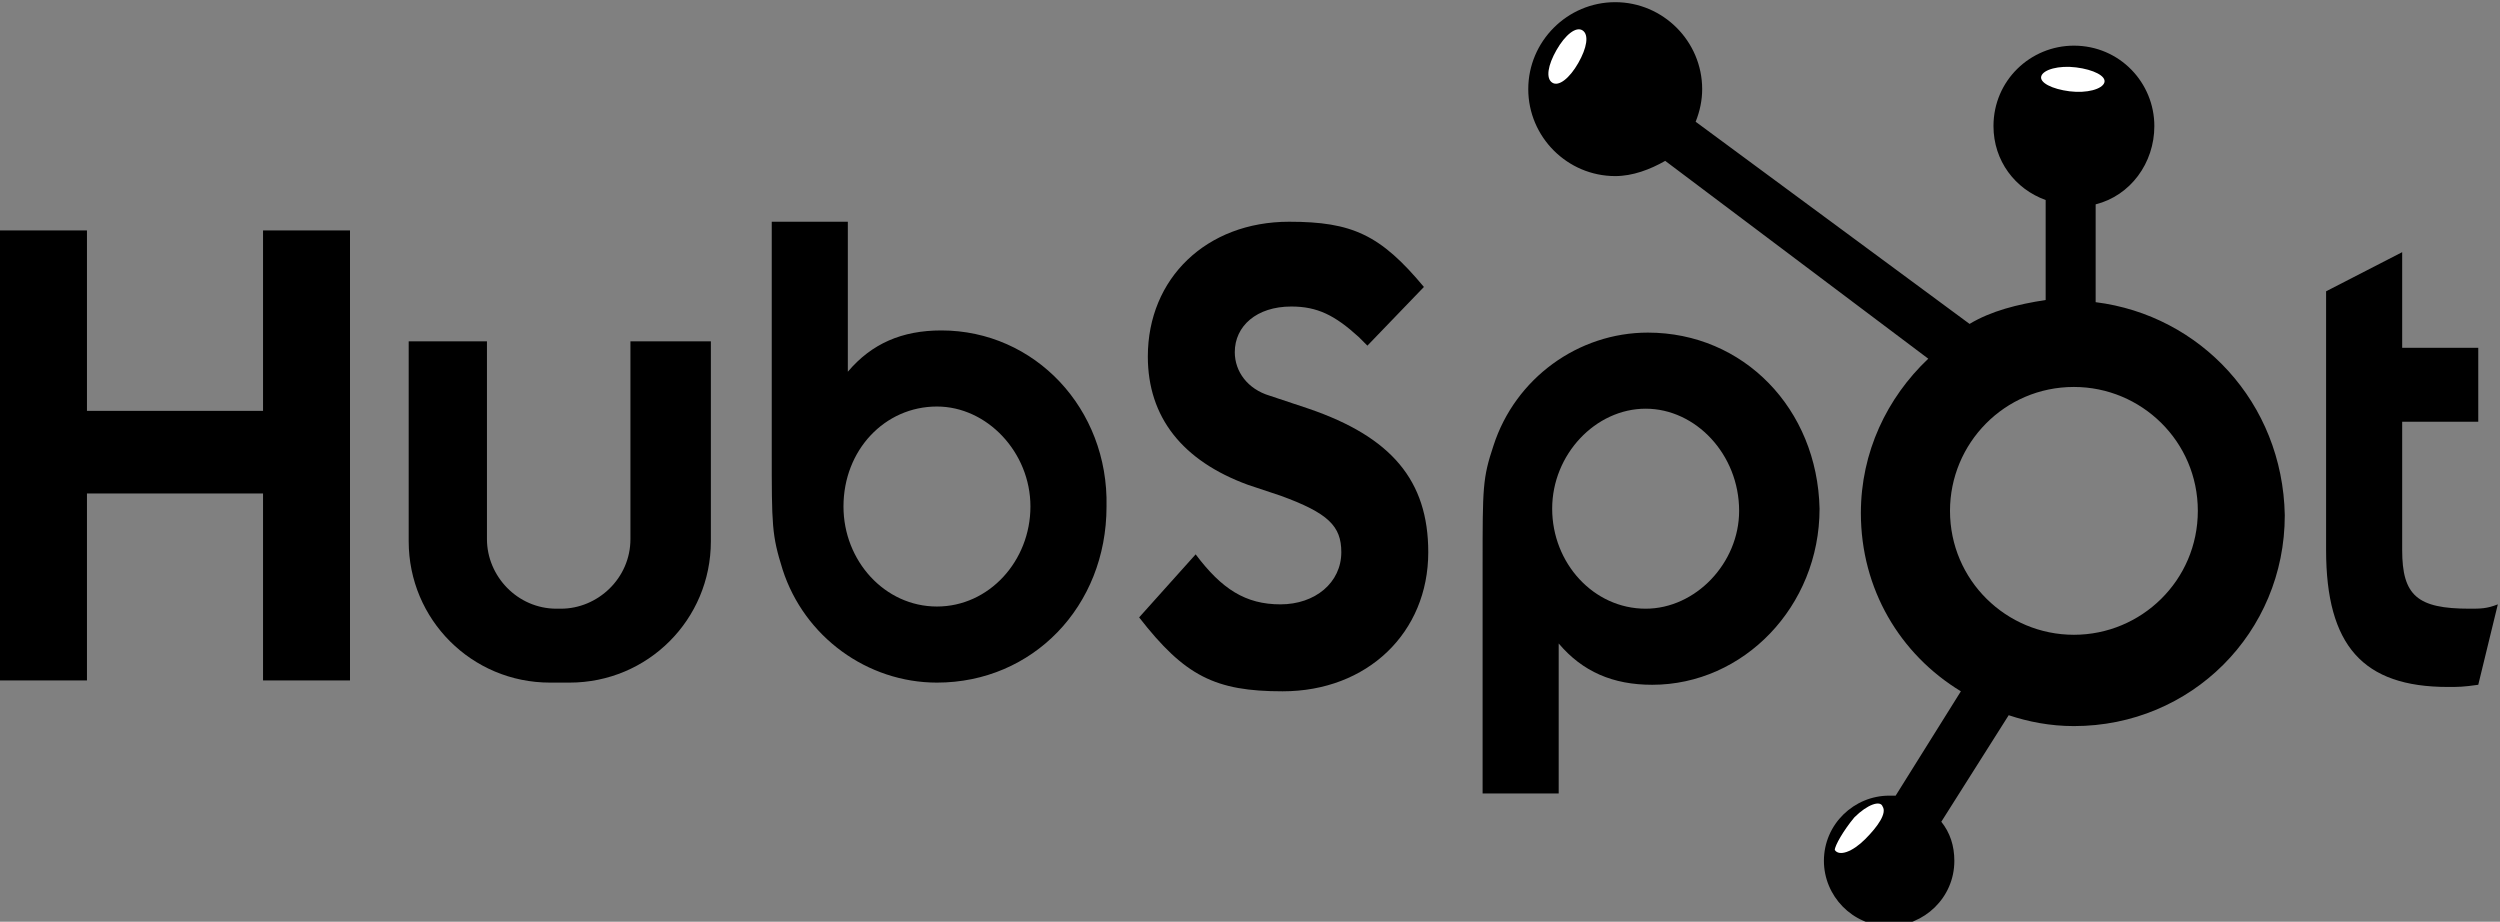
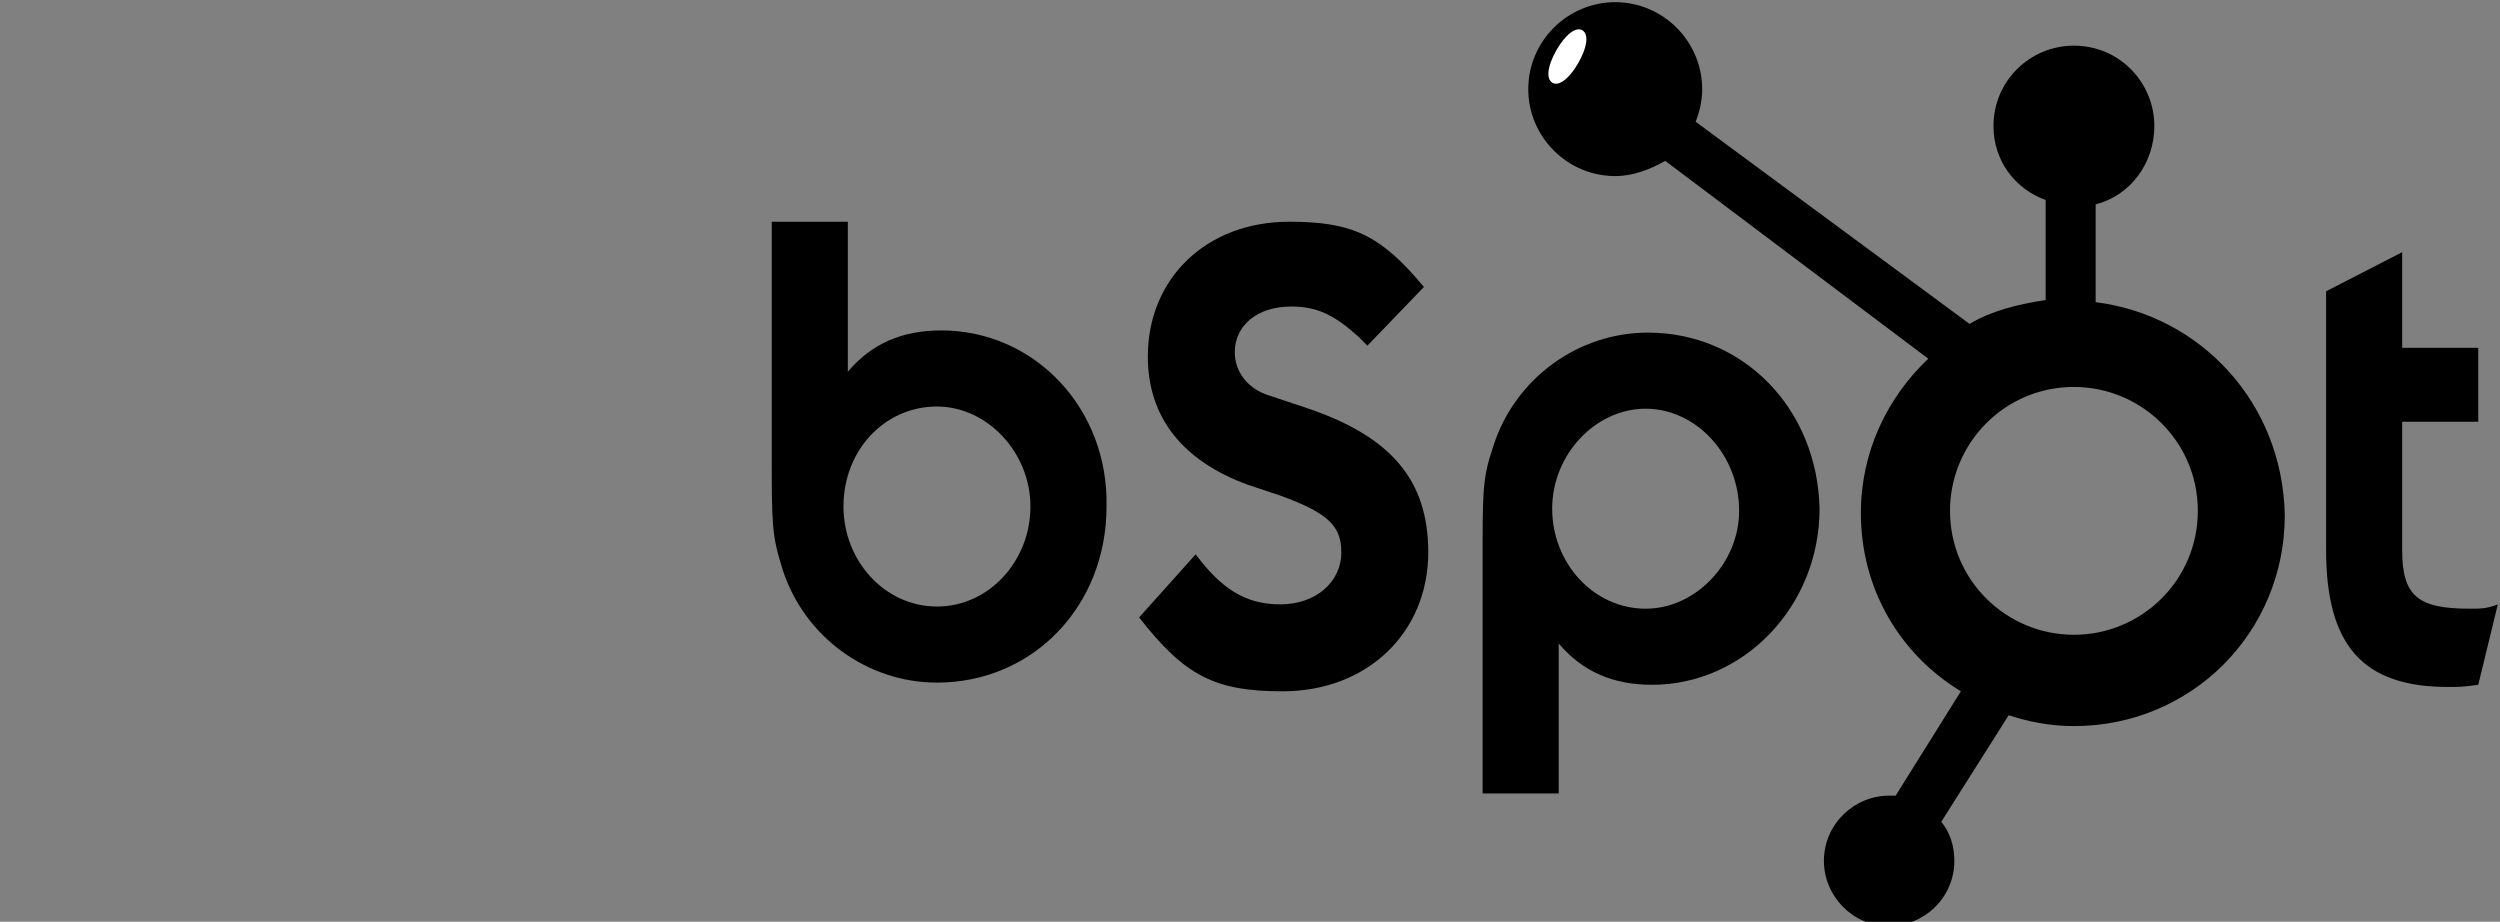
<svg xmlns="http://www.w3.org/2000/svg" version="1.1" id="Layer_1" x="0px" y="0px" width="115px" height="42.4px" viewBox="0 0 115 42.4" style="enable-background:new 0 0 115 42.4;" xml:space="preserve">
  <rect x="0" y="0" width="115" height="42.4" fill="#808080" stroke="none" />
  <style type="text/css">
	.st0{fill:#FFFFFF;}
</style>
-   <polygon points="12.1,10.6 12.1,18.9 4,18.9 4,10.6 0,10.6 0,31.3 4,31.3 4,22.7 12.1,22.7 12.1,31.3 16.1,31.3 16.1,10.6 " />
  <g>
    <path d="M43.3,15.2c-1.8,0-3.2,0.6-4.3,1.9v-6.9h-3.5v10.5c0,3.5,0,3.9,0.5,5.5c1,3.1,3.9,5.2,7.1,5.2c4.4,0,7.8-3.5,7.8-8.1   C51,18.8,47.6,15.2,43.3,15.2 M43.1,27.9c-2.4,0-4.3-2.1-4.3-4.6c0-2.6,1.9-4.6,4.3-4.6c2.3,0,4.3,2.1,4.3,4.6   C47.4,25.8,45.5,27.9,43.1,27.9" />
    <path d="M75.8,15.3c-3.2,0-6.1,2.1-7.1,5.2c-0.5,1.5-0.5,1.9-0.5,5.5v10.5h3.5v-6.9c1.1,1.3,2.5,1.9,4.3,1.9c4.2,0,7.7-3.6,7.7-8.1   C83.6,18.8,80.2,15.3,75.8,15.3 M75.7,28c-2.4,0-4.3-2.1-4.3-4.6c0-2.5,2-4.6,4.3-4.6c2.3,0,4.3,2.1,4.3,4.7C80,25.9,78,28,75.7,28   " />
    <path d="M60.2,18.8l-1.8-0.6c-1-0.3-1.6-1.1-1.6-2c0-1.2,1-2.1,2.6-2.1c1.2,0,2,0.4,3.1,1.4l0.4,0.4l2.6-2.7c-2-2.4-3.3-3-6.2-3   c-3.8,0-6.5,2.6-6.5,6.2c0,2.8,1.6,4.8,4.6,5.9l1.5,0.5c2.2,0.8,2.8,1.4,2.8,2.6c0,1.4-1.2,2.4-2.8,2.4c-1.6,0-2.7-0.7-3.9-2.3   l-2.6,2.9c2.1,2.7,3.5,3.4,6.6,3.4c3.9,0,6.7-2.7,6.7-6.4C65.7,22.1,64,20.1,60.2,18.8" />
    <path d="M113.6,28c-2.4,0-3.1-0.6-3.1-2.7v-5.9h3.5V16h-3.5v-4.4l-3.5,1.8v11.9c0,4.4,1.7,6.3,5.6,6.3c0.5,0,0.7,0,1.4-0.1l0.9-3.7   C114.4,28,114.1,28,113.6,28" />
-     <path d="M29,24.8c0,1.8-1.5,3.2-3.2,3.2h-0.2c-1.8,0-3.2-1.5-3.2-3.2v-9.1h-3.6v9.2c0,3.6,2.9,6.5,6.5,6.5h0.9   c3.6,0,6.5-2.9,6.5-6.5v-9.2H29V24.8z" />
    <path d="M96.4,13.9V9.4C98,9,99.1,7.5,99.1,5.8c0-2-1.6-3.7-3.7-3.7c-2,0-3.7,1.6-3.7,3.7c0,1.6,1,2.9,2.4,3.4v4.6   c-1.3,0.2-2.5,0.5-3.5,1.1L78,5.6c0.2-0.5,0.3-1,0.3-1.5c0-2.2-1.8-4-4-4c-2.2,0-4,1.8-4,4c0,2.2,1.8,4,4,4c0.8,0,1.6-0.3,2.3-0.7   l12.1,9.1c-1.9,1.8-3.1,4.3-3.1,7.1c0,3.5,1.8,6.5,4.6,8.2l-3,4.8c-0.1,0-0.2,0-0.3,0c-1.6,0-3,1.3-3,3c0,1.6,1.3,3,3,3   c1.6,0,3-1.3,3-3c0-0.7-0.2-1.3-0.6-1.8l3.1-4.9c0.9,0.3,1.9,0.5,3,0.5c5.4,0,9.7-4.3,9.7-9.7C105,18.5,101.2,14.5,96.4,13.9    M95.4,29.2c-3.1,0-5.7-2.5-5.7-5.7c0-3.1,2.5-5.7,5.7-5.7c3.1,0,5.7,2.5,5.7,5.7C101.1,26.7,98.5,29.2,95.4,29.2" />
    <path class="st0" d="M72.6,2.9c-0.4,0.7-0.9,1.1-1.2,0.9c-0.3-0.2-0.2-0.8,0.2-1.5c0.4-0.7,0.9-1.1,1.2-0.9   C73.1,1.6,73,2.2,72.6,2.9" />
-     <path class="st0" d="M95.5,3.1c0.8,0.1,1.4,0.4,1.3,0.7c-0.1,0.3-0.8,0.5-1.6,0.4c-0.8-0.1-1.4-0.4-1.3-0.7C94,3.2,94.7,3,95.5,3.1   " />
-     <path class="st0" d="M85.3,37.6c0.6-0.6,1.2-0.8,1.3-0.5c0.2,0.3-0.2,0.9-0.8,1.5c-0.6,0.6-1.2,0.8-1.4,0.5   C84.4,38.9,84.8,38.2,85.3,37.6" />
  </g>
</svg>